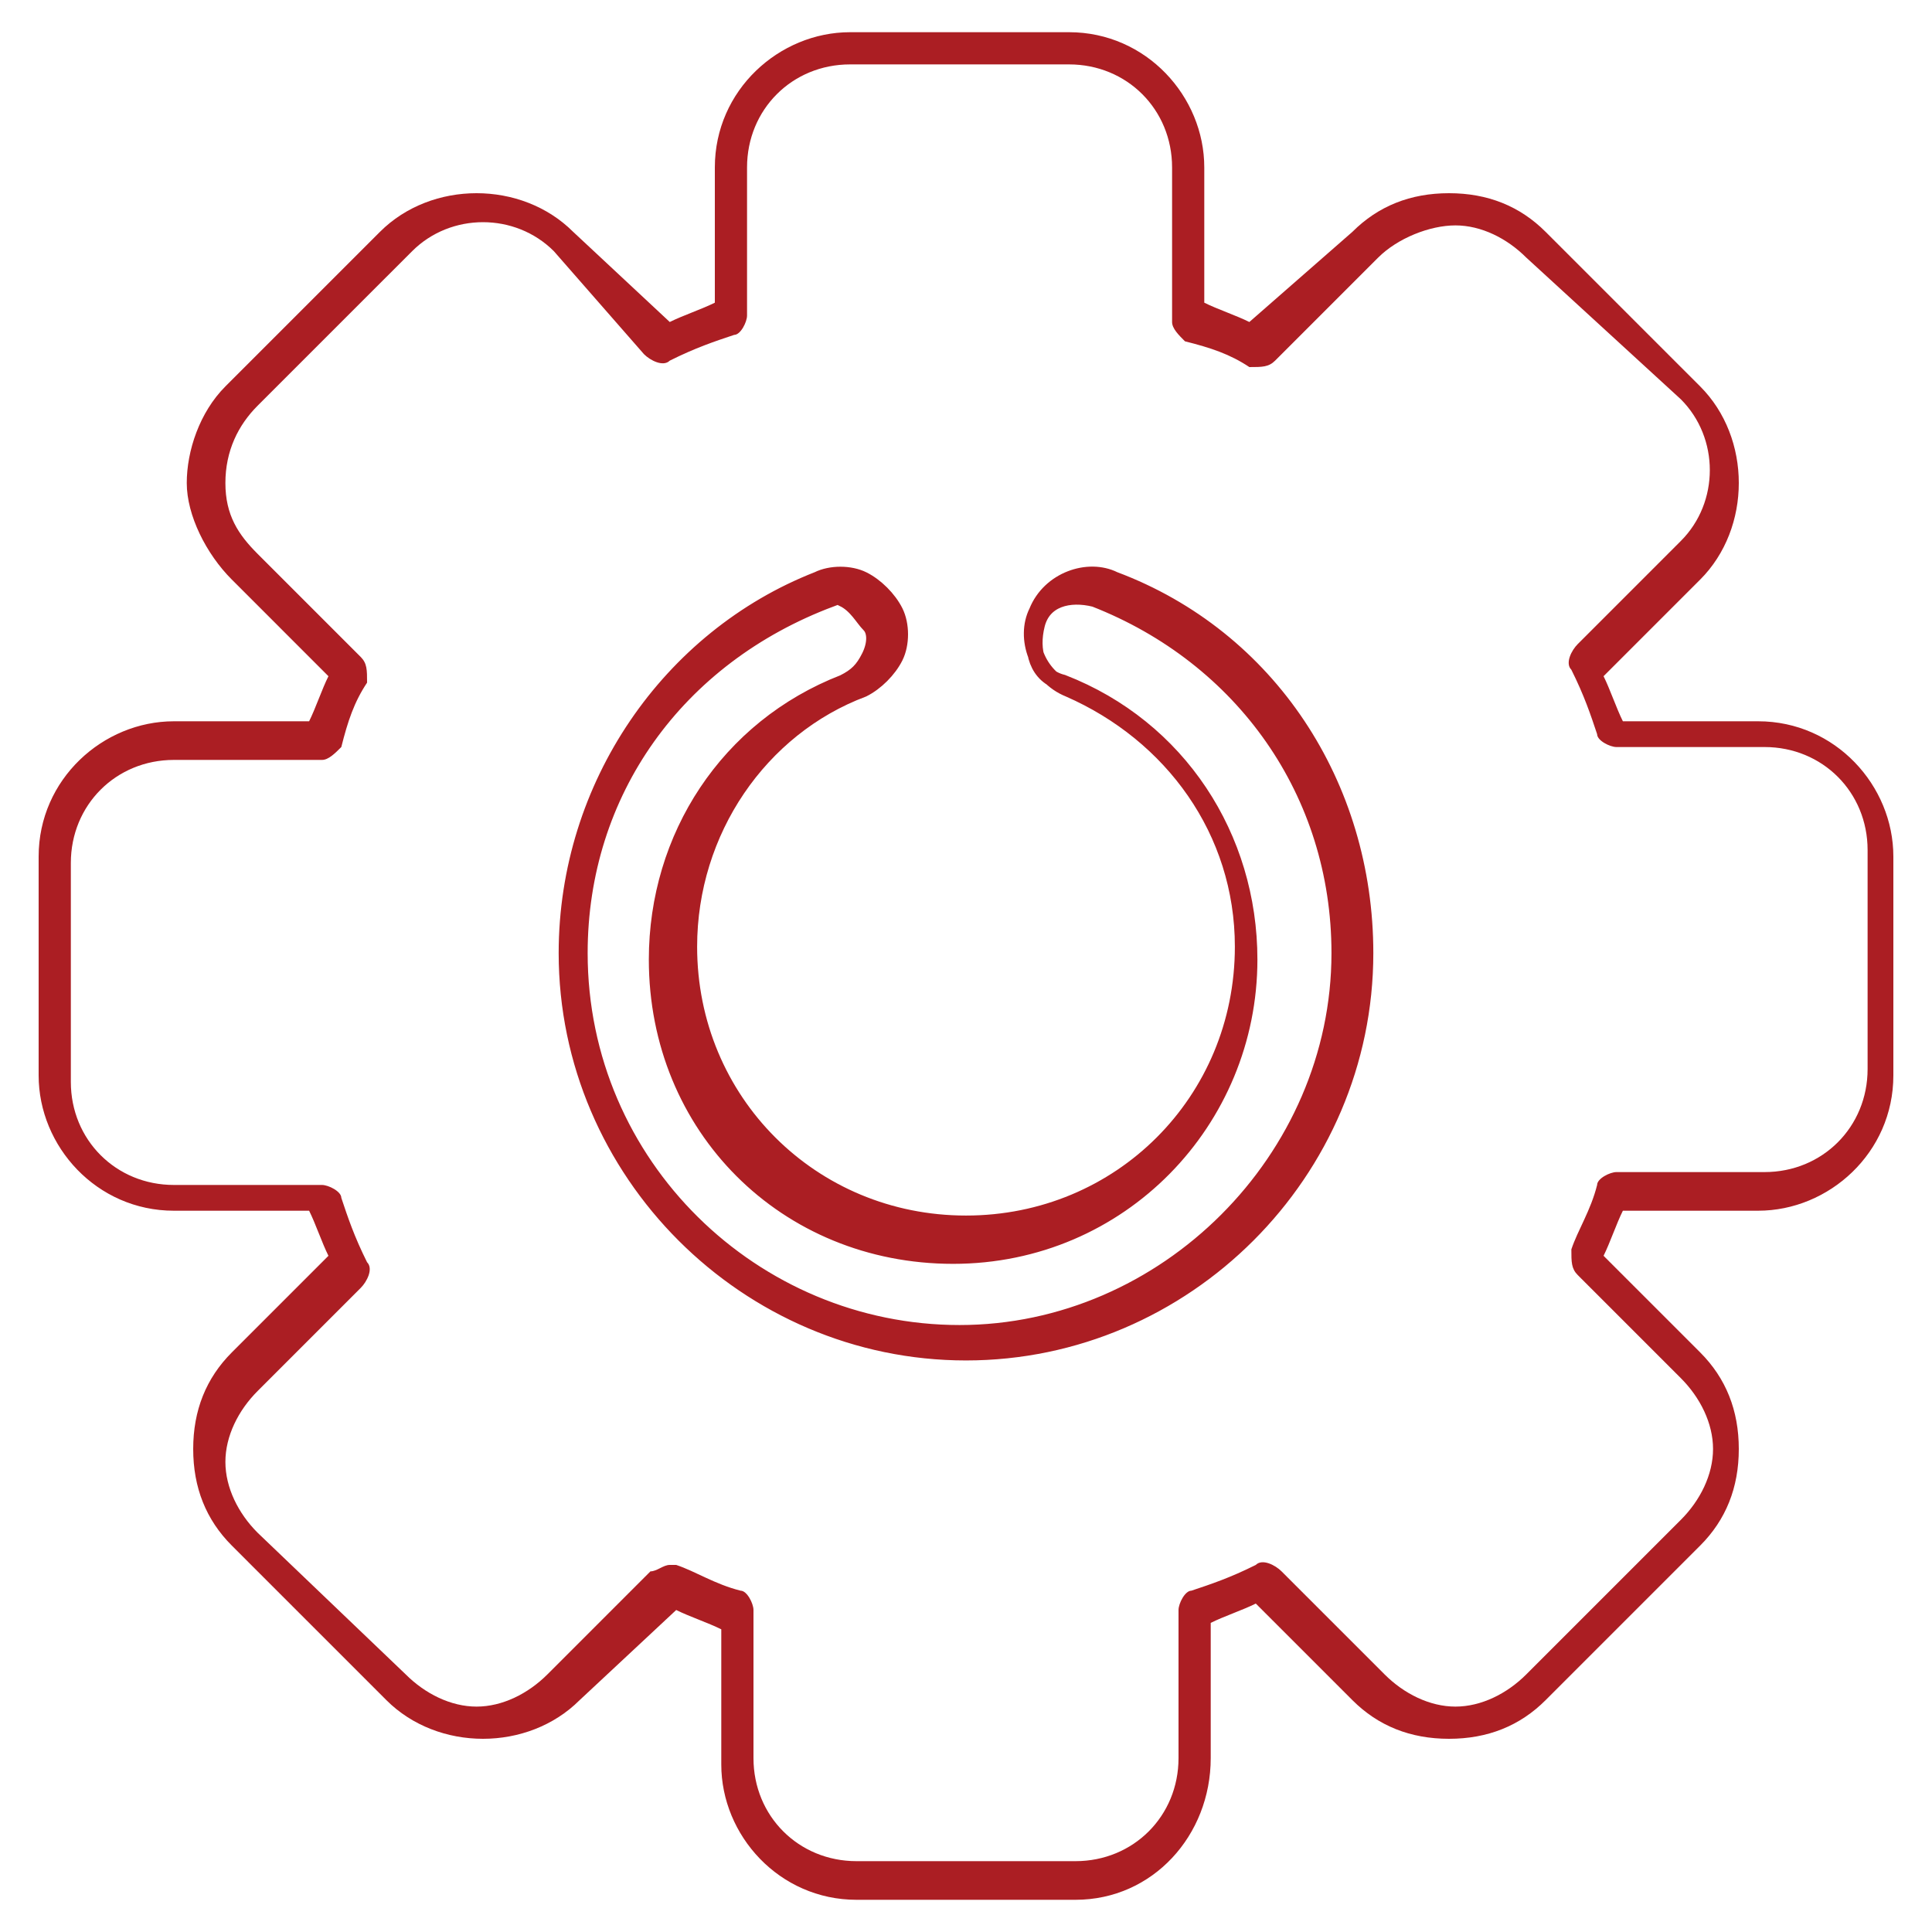
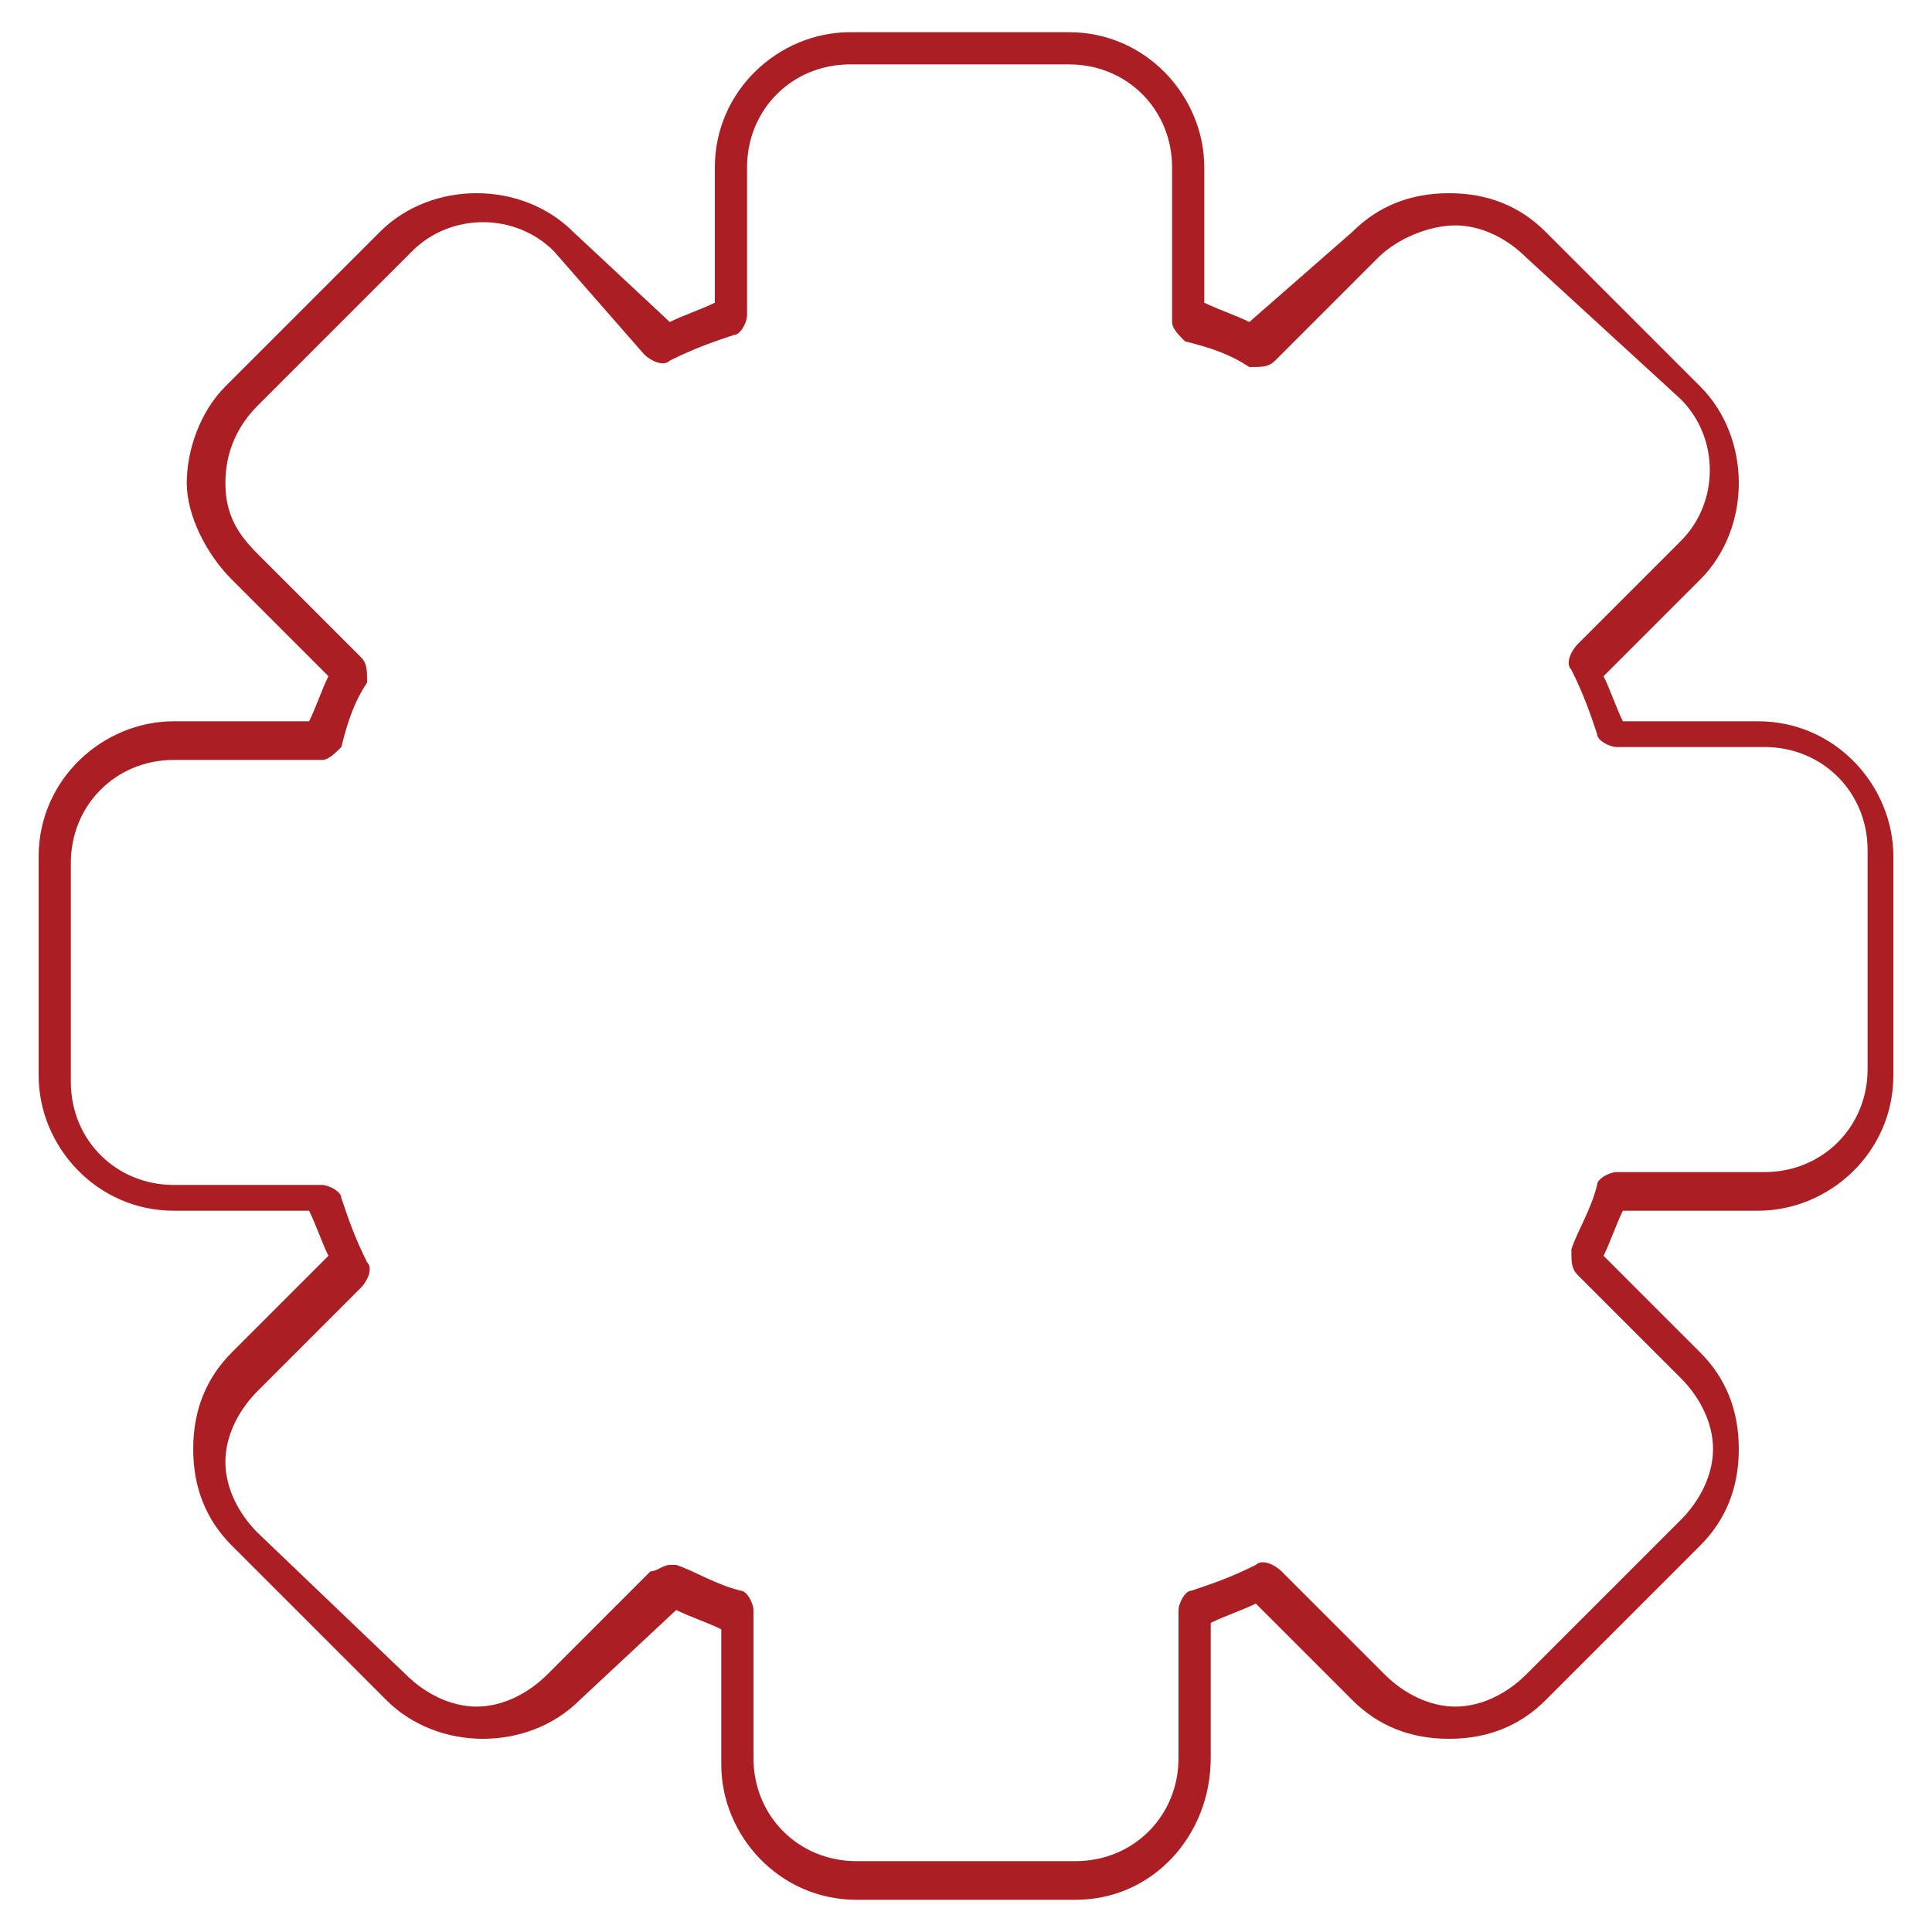
<svg xmlns="http://www.w3.org/2000/svg" width="30" height="30">
  <path d="M16.7 29.5h-3.4c-1.2 0-2.1-1-2.1-2.1v-2.1c-.2-.1-.5-.2-.7-.3L9 26.4c-.8.8-2.2.8-3 0L3.6 24c-.4-.4-.6-.9-.6-1.5s.2-1.1.6-1.5l1.5-1.5c-.1-.2-.2-.5-.3-.7H2.7c-1.2 0-2.1-1-2.1-2.1v-3.4c0-1.2 1-2.1 2.1-2.1h2.1c.1-.2.2-.5.3-.7L3.6 9c-.4-.4-.7-1-.7-1.5s.2-1.1.6-1.5l2.4-2.4c.8-.8 2.2-.8 3 0L10.4 5c.2-.1.5-.2.7-.3V2.6c0-1.2 1-2.1 2.1-2.1h3.4c1.2 0 2.1 1 2.1 2.1v2.1c.2.1.5.2.7.3L21 3.6c.4-.4.9-.6 1.5-.6s1.1.2 1.5.6L26.4 6c.8.8.8 2.2 0 3l-1.5 1.5c.1.2.2.5.3.7h2.1c1.2 0 2.1 1 2.1 2.1v3.4c0 1.2-1 2.1-2.1 2.1h-2.1c-.1.2-.2.5-.3.7l1.5 1.5c.4.4.6.9.6 1.5s-.2 1.1-.6 1.5L24 26.4c-.4.4-.9.6-1.5.6s-1.1-.2-1.5-.6l-1.5-1.5c-.2.1-.5.2-.7.3v2.1c0 1.2-.9 2.2-2.1 2.2zm-6.3-5.2h.1c.3.1.6.3 1 .4.1 0 .2.2.2.3v2.3c0 .9.7 1.6 1.6 1.6h3.4c.9 0 1.6-.7 1.6-1.6V25c0-.1.1-.3.2-.3.3-.1.6-.2 1-.4.1-.1.3 0 .4.1l1.6 1.6c.3.3.7.5 1.1.5.4 0 .8-.2 1.1-.5l2.4-2.4c.3-.3.5-.7.5-1.1s-.2-.8-.5-1.1l-1.6-1.6c-.1-.1-.1-.2-.1-.4.1-.3.3-.6.4-1 0-.1.2-.2.3-.2h2.3c.9 0 1.6-.7 1.6-1.6v-3.4c0-.9-.7-1.6-1.6-1.6h-2.3c-.1 0-.3-.1-.3-.2-.1-.3-.2-.6-.4-1-.1-.1 0-.3.1-.4l1.6-1.6c.6-.6.6-1.6 0-2.2L23.7 4c-.3-.3-.7-.5-1.1-.5s-.9.2-1.2.5l-1.6 1.6c-.1.1-.2.1-.4.1-.3-.2-.6-.3-1-.4-.1-.1-.2-.2-.2-.3V2.6c0-.9-.7-1.6-1.6-1.6h-3.4c-.9 0-1.6.7-1.6 1.6v2.3c0 .1-.1.3-.2.3-.3.1-.6.2-1 .4-.1.1-.3 0-.4-.1L8.6 3.9c-.6-.6-1.6-.6-2.2 0L4 6.3c-.3.3-.5.7-.5 1.2s.2.8.5 1.1l1.6 1.6c.1.1.1.2.1.4-.2.3-.3.6-.4 1-.1.1-.2.2-.3.2H2.7c-.9 0-1.6.7-1.6 1.6v3.4c0 .9.7 1.6 1.6 1.6H5c.1 0 .3.1.3.2.1.3.2.6.4 1 .1.1 0 .3-.1.4L4 21.6c-.3.3-.5.7-.5 1.1s.2.8.5 1.1L6.3 26c.3.3.7.5 1.1.5s.8-.2 1.1-.5l1.6-1.6c.1 0 .2-.1.3-.1zm9.3.6zm-9.1-.1zm14.3-5.1zm-19.7-.3zm0-8.8zm5.1-5.5z" fill="#ab1e23" />
-   <path d="M15 21c-3.4 0-6.2-2.8-6.2-6.2 0-2.6 1.6-4.9 3.9-5.8.2-.1.5-.1.7 0s.4.3.5.5.1.5 0 .7-.3.4-.5.5c-1.6.6-2.7 2.2-2.7 4 0 2.4 1.9 4.3 4.3 4.3s4.3-1.9 4.3-4.3c0-1.8-1.1-3.3-2.7-4-.5-.2-.7-.8-.5-1.2.2-.5.8-.7 1.2-.5h0c2.4.9 3.9 3.2 3.9 5.8 0 3.4-2.8 6.2-6.2 6.2zM13.1 9.2c-.1 0-.2 0-.2.1-2.4.9-3.9 3-3.9 5.5 0 3.3 2.7 5.9 5.9 5.9s5.9-2.7 5.9-5.9c0-2.5-1.5-4.6-3.8-5.5h0c-.4-.1-.8 0-.9.4-.1.4 0 .8.4.9 1.8.7 2.9 2.4 2.9 4.3 0 2.5-2 4.6-4.6 4.6s-4.6-2-4.6-4.6c0-1.9 1.1-3.6 2.9-4.3.2-.1.3-.2.4-.4s.1-.4 0-.5-.2-.3-.4-.4c.2-.1.1-.1 0-.1z" fill="#ab1e23" stroke="#ab1e23" stroke-width=".25" stroke-miterlimit="10" />
</svg>